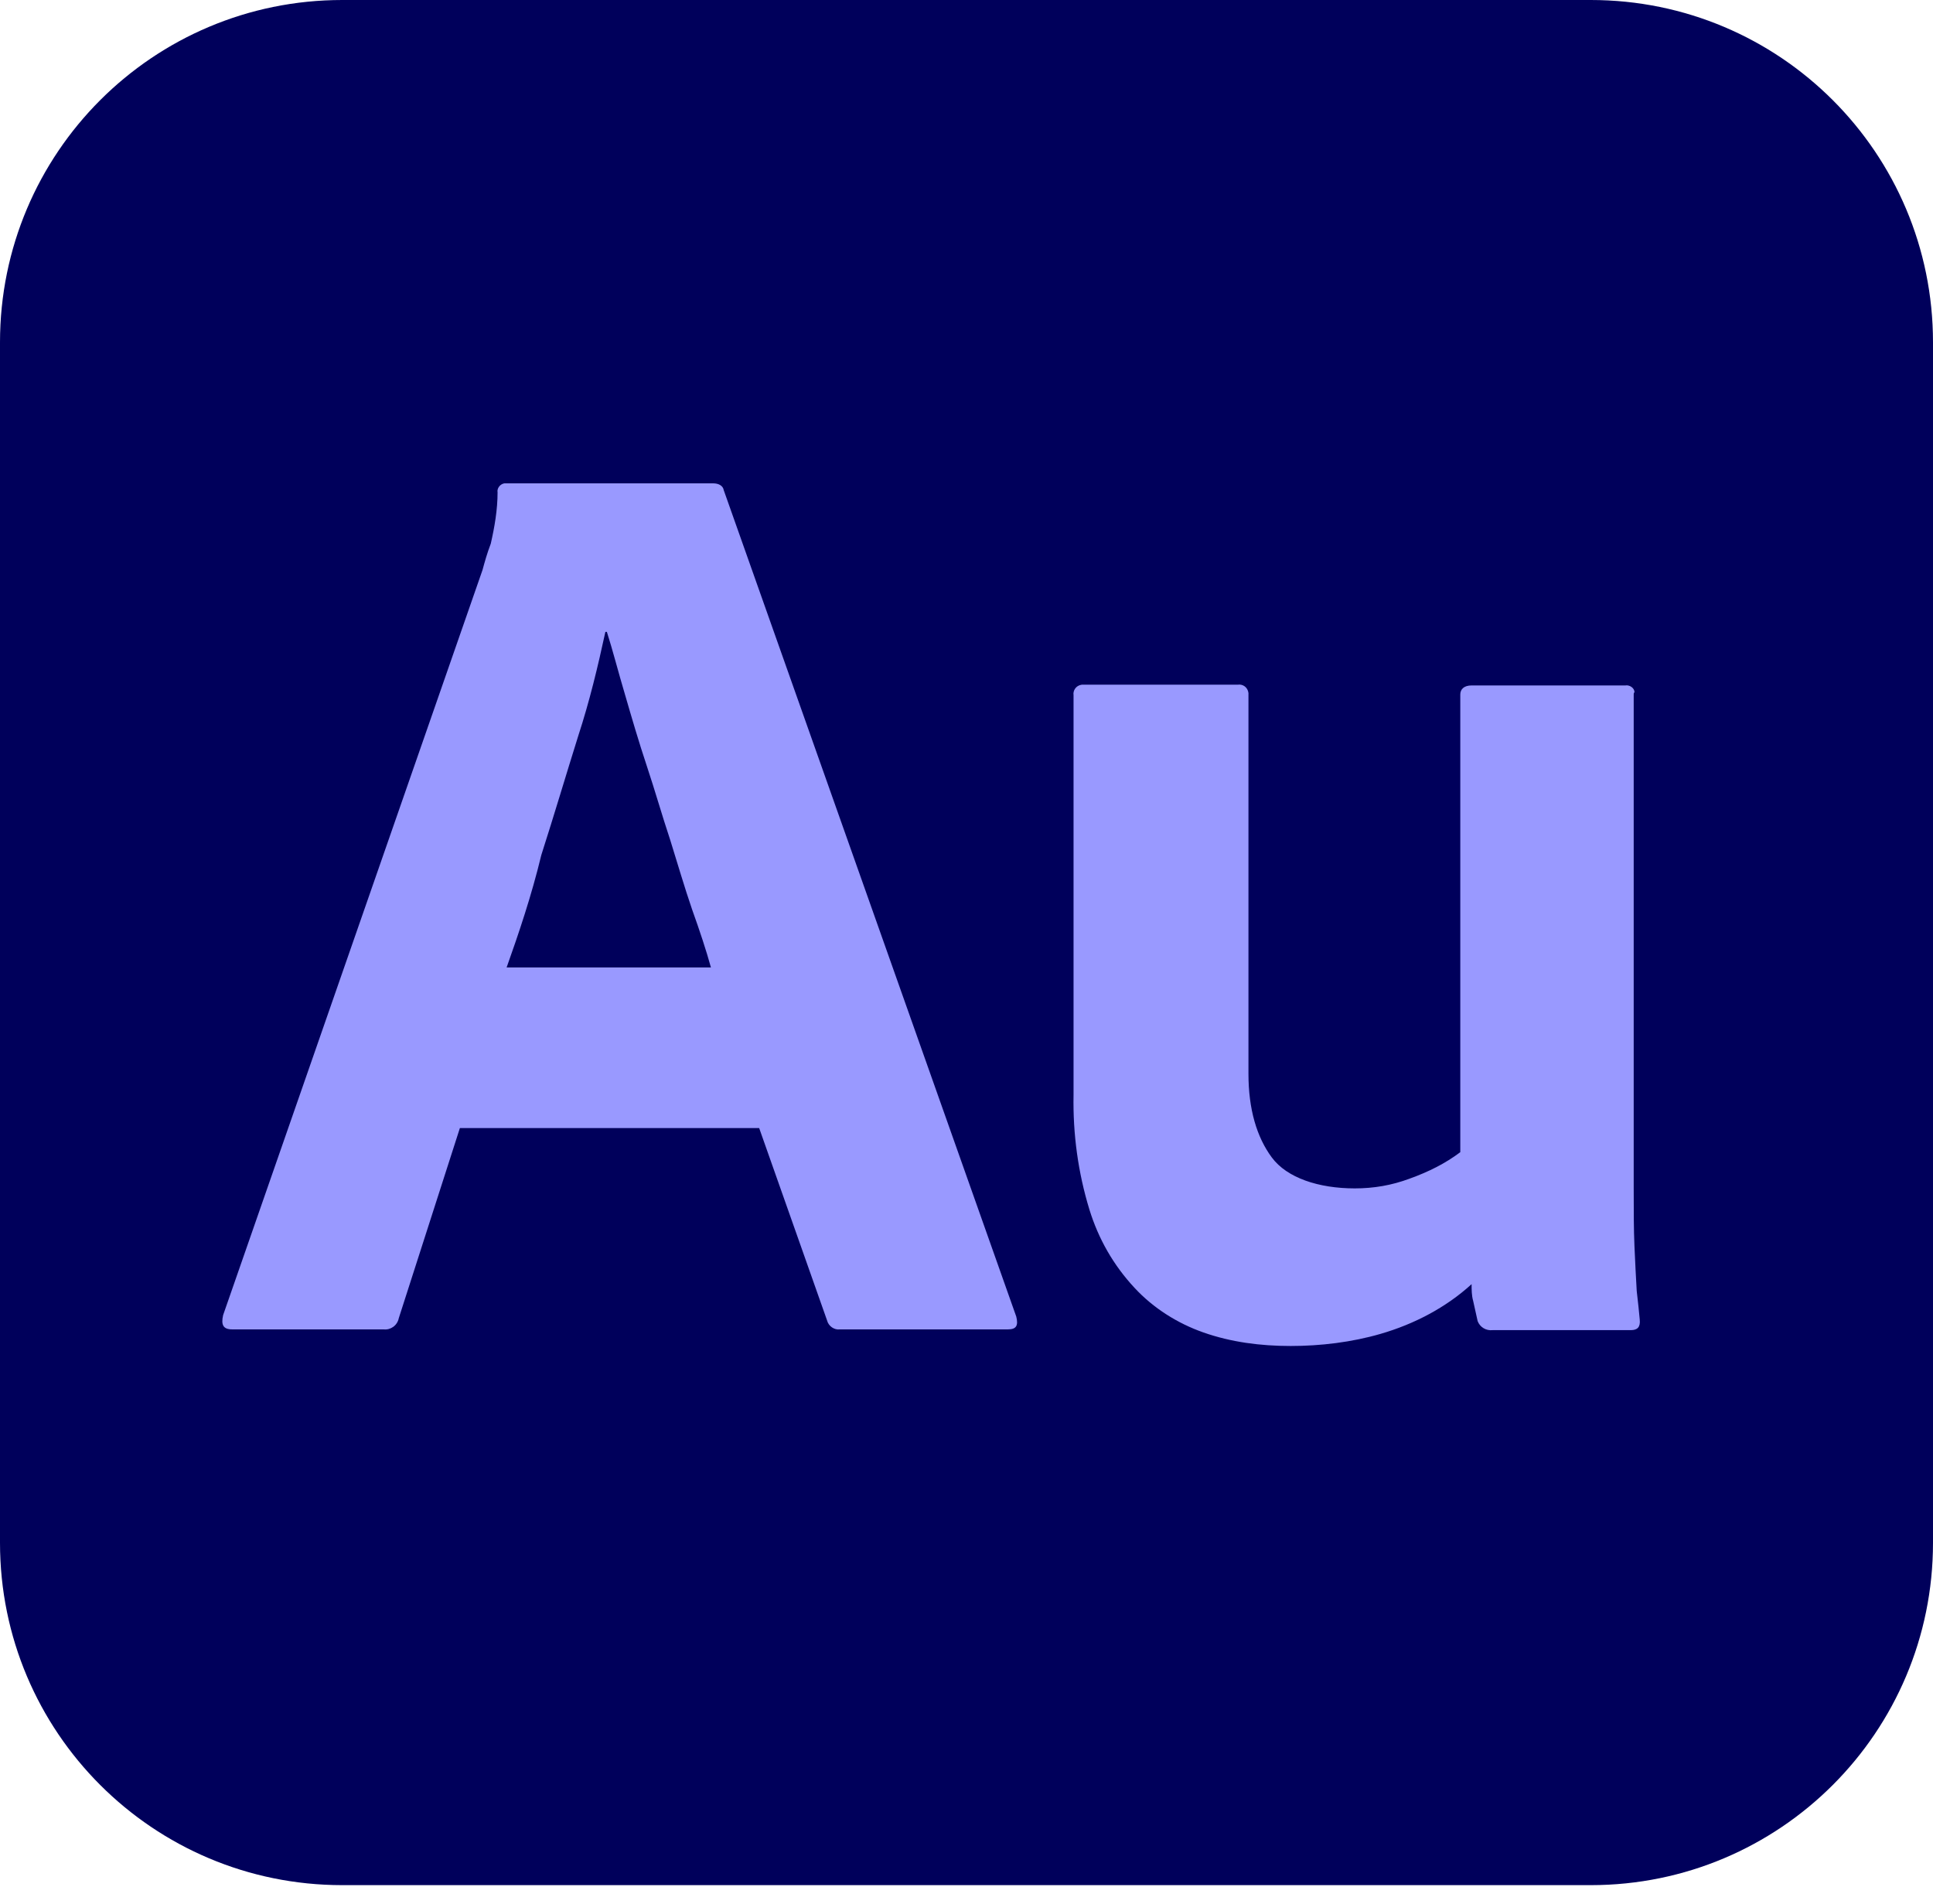
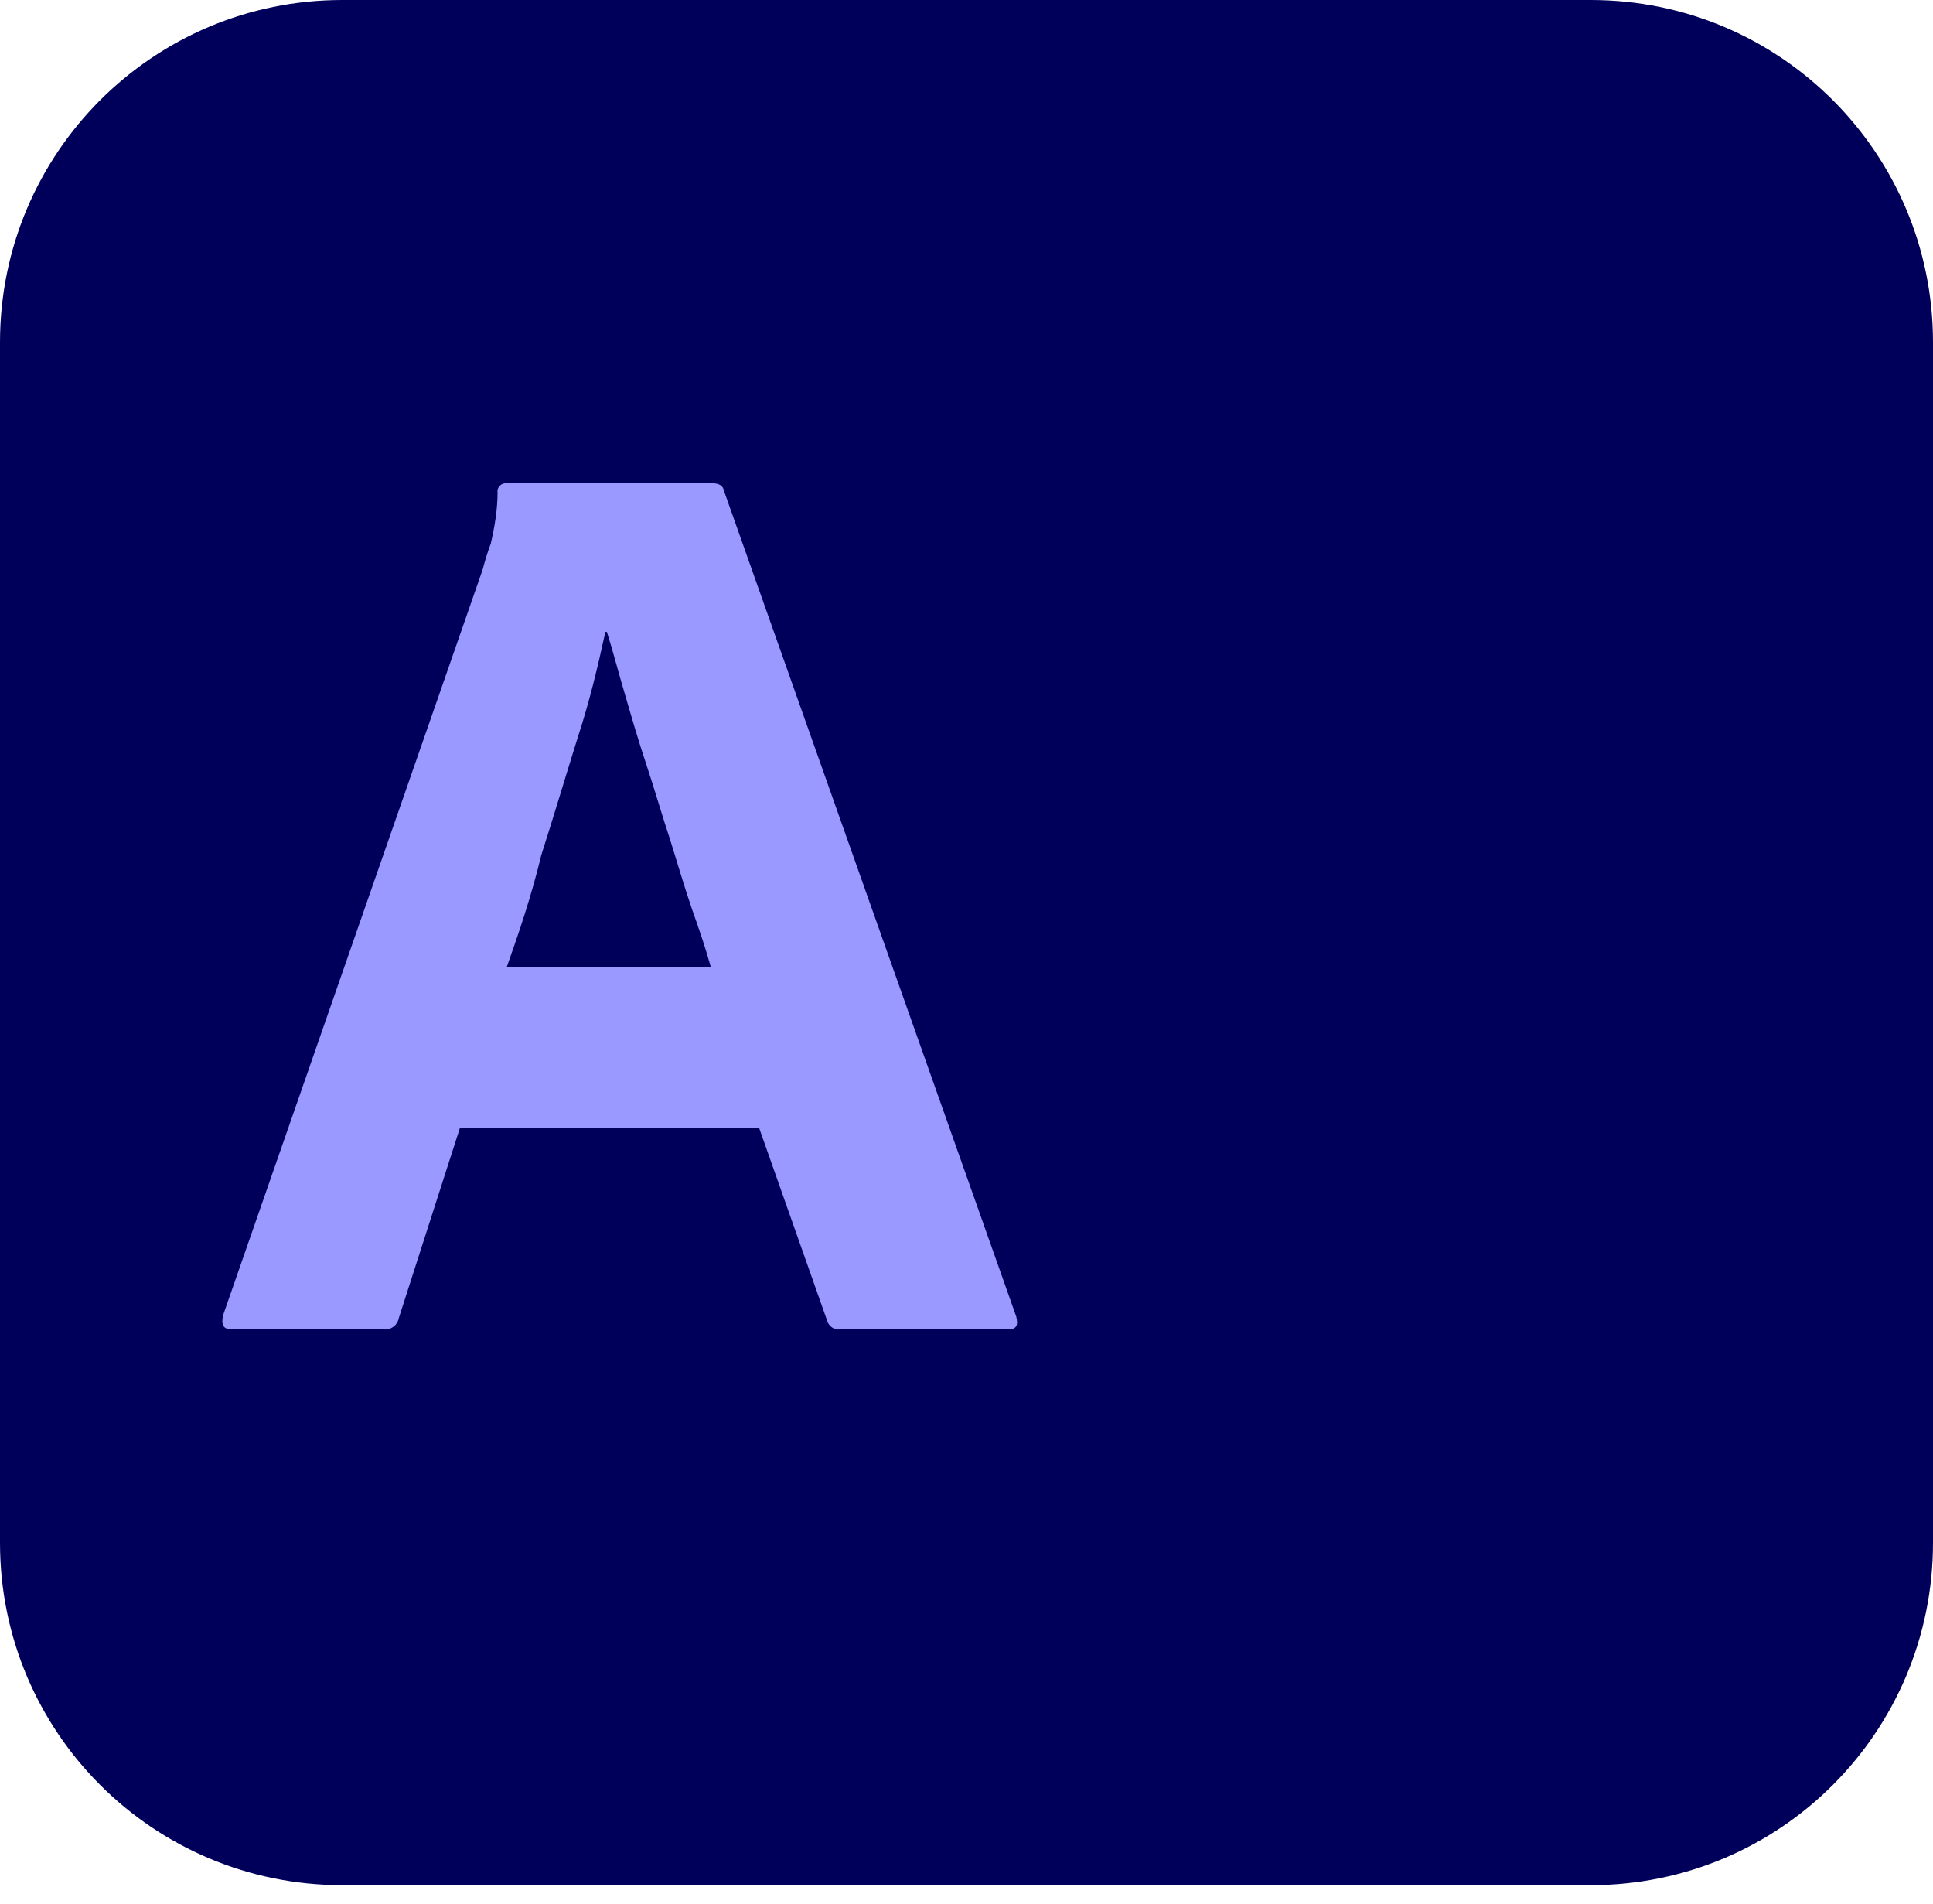
<svg xmlns="http://www.w3.org/2000/svg" width="66" height="65" viewBox="0 0 66 65" fill="none">
  <g clip-path="url(#clip0_316_103)">
    <path d="M11.686 0H54.314C60.775 0 66 5.225 66 11.686V52.666C66 59.127 60.775 64.353 54.314 64.353H11.686C5.225 64.353 0 59.127 0 52.666V11.686C0 5.225 5.225 0 11.686 0Z" fill="#00005B" />
    <path d="M25.921 38.509H15.702L13.617 44.995C13.566 45.253 13.334 45.407 13.102 45.381H7.928C7.619 45.381 7.542 45.227 7.619 44.892L16.474 19.46C16.552 19.177 16.629 18.894 16.757 18.559C16.886 17.993 16.989 17.401 16.989 16.809C16.963 16.68 17.066 16.526 17.221 16.5C17.247 16.5 17.272 16.5 17.298 16.5H24.351C24.531 16.5 24.686 16.577 24.711 16.732L34.699 44.944C34.776 45.253 34.699 45.381 34.416 45.381H28.675C28.495 45.407 28.289 45.279 28.238 45.072L25.921 38.509ZM17.298 33.026H24.274C24.119 32.459 23.888 31.764 23.63 31.044C23.373 30.297 23.141 29.499 22.884 28.675C22.601 27.826 22.369 27.002 22.086 26.153C21.803 25.303 21.571 24.506 21.339 23.707C21.108 22.935 20.927 22.215 20.721 21.571H20.67C20.413 22.755 20.13 23.939 19.743 25.123C19.331 26.436 18.92 27.826 18.482 29.19C18.147 30.58 17.71 31.867 17.298 33.026Z" fill="#9999FF" />
-     <path d="M55.781 23.707V40.568C55.781 41.314 55.781 41.958 55.807 42.55C55.832 43.116 55.858 43.631 55.884 44.069C55.935 44.506 55.961 44.764 55.987 45.047C56.013 45.304 55.91 45.407 55.678 45.407H50.967C50.736 45.433 50.53 45.304 50.452 45.098C50.401 44.867 50.349 44.635 50.298 44.403C50.246 44.223 50.246 44.017 50.246 43.837C49.371 44.635 48.29 45.201 47.132 45.536C46.154 45.819 45.098 45.948 44.069 45.948C43.039 45.948 42.035 45.819 41.083 45.484C40.208 45.176 39.384 44.661 38.74 43.966C38.02 43.194 37.505 42.293 37.196 41.289C36.81 40.027 36.63 38.715 36.655 37.376V23.733C36.63 23.579 36.732 23.399 36.938 23.373C36.964 23.373 36.99 23.373 37.016 23.373H42.267C42.421 23.347 42.601 23.45 42.627 23.656C42.627 23.682 42.627 23.707 42.627 23.733V36.655C42.627 37.865 42.91 38.818 43.425 39.513C43.94 40.208 45.021 40.568 46.257 40.568C46.9 40.568 47.518 40.465 48.136 40.233C48.779 40.002 49.346 39.718 49.86 39.332V23.707C49.86 23.527 49.989 23.399 50.246 23.399H55.498C55.626 23.373 55.807 23.476 55.807 23.63C55.781 23.656 55.781 23.682 55.781 23.707Z" fill="#9999FF" />
  </g>
  <defs>
    <clipPath id="clip0_316_103">
      <rect width="66" height="64.353" fill="white" />
    </clipPath>
  </defs>
</svg>